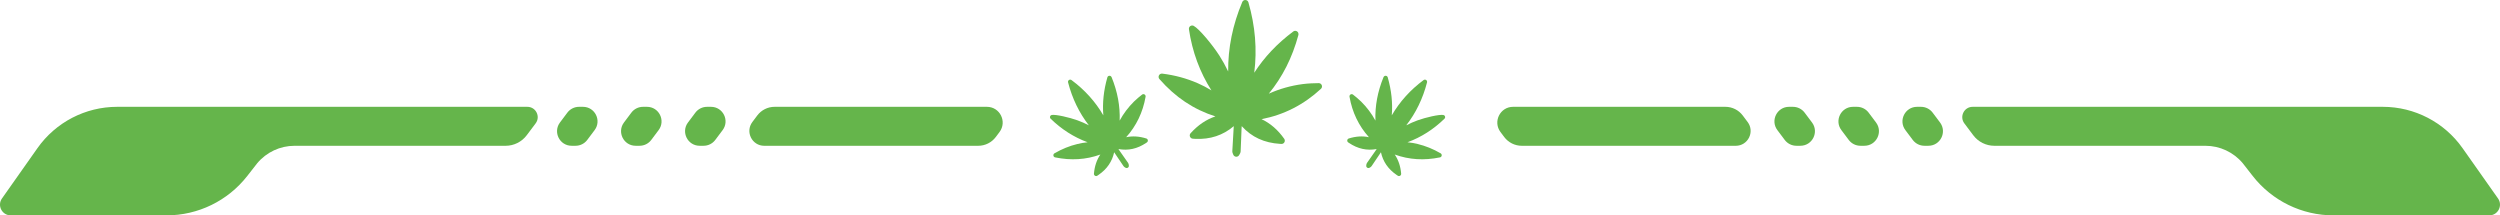
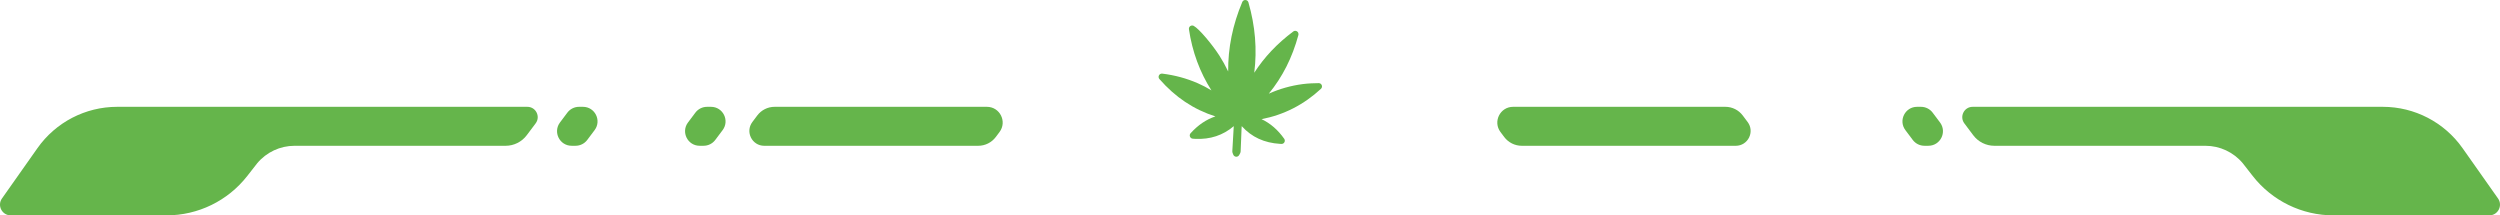
<svg xmlns="http://www.w3.org/2000/svg" version="1.1" id="Calque_1" x="0px" y="0px" viewBox="0 0 1774 152.82" style="enable-background:new 0 0 1774 152.82;" xml:space="preserve">
  <style type="text/css">
	.st0{fill:#65B54B;}
</style>
  <g>
    <path class="st0" d="M921.41,24.32c0.08-1.27-0.89-2.37-2.16-2.45c0,0-0.01,0-0.01,0c-0.01,0-0.03,0-0.04,0   c-0.56-0.02-1.08,0.15-1.5,0.47c-11.41,8.54-20.55,18.19-27.68,29.27c2.08-16.46,0.7-33.2-4.14-49.94   c-0.27-0.94-1.11-1.61-2.09-1.67c0,0,0,0,0,0c-0.98-0.06-1.89,0.51-2.27,1.41c-6.82,16.17-10.17,32.7-10.01,49.31   c-1.94-4.06-4.03-7.82-6.28-11.33c-5-7.79-14.37-19.02-18.18-21.04c-0.3-0.16-0.62-0.25-0.95-0.26c-0.52-0.03-1.04,0.11-1.48,0.42   c-0.71,0.51-1.08,1.37-0.95,2.23c2.36,15.94,7.72,30.48,15.97,43.4c-3.21-1.97-6.4-3.64-9.61-5.04   c-8.05-3.51-16.31-5.75-25.28-6.86c-0.05-0.01-0.1-0.01-0.15-0.01c-0.9-0.05-1.76,0.42-2.19,1.23c-0.45,0.85-0.33,1.89,0.3,2.61   c11.27,12.9,24.34,21.64,39.74,26.52c-6.52,2.19-12.34,6.14-17.6,11.94c-0.6,0.66-0.77,1.61-0.43,2.44   c0.34,0.83,1.12,1.39,2.01,1.44l0.79,0.05l0.43,0.03c0.18,0.01,0.34,0.02,0.49,0.03c10.56,0.52,19.74-2.51,27.34-9.01l-0.03,0.51   c-0.34,5.62-0.68,11.42-0.99,17.14c-0.05,0.91,0.28,1.65,0.49,2.14c0.05,0.12,0.11,0.25,0.13,0.32c0.3,0.9,1.11,1.52,2.05,1.59   c0,0,0.01,0,0.01,0c0.94,0.06,1.82-0.46,2.23-1.31c0.04-0.08,0.11-0.2,0.19-0.33c0.3-0.5,0.75-1.25,0.8-2.22   c0.15-3.21,0.27-6.46,0.39-9.61c0.07-1.89,0.14-3.79,0.22-5.68c0.03-0.85,0.08-1.71,0.14-2.57c7.06,7.79,16,11.92,27.27,12.59   c0.3,0.02,0.6,0.03,0.9,0.05c0.88,0.04,1.71-0.43,2.14-1.21c0.42-0.78,0.37-1.73-0.15-2.45c-4.51-6.36-9.83-10.98-16.09-13.93   c15.82-3.02,29.97-10.24,42.17-21.53c0.7-0.65,0.93-1.67,0.58-2.56c-0.33-0.84-1.12-1.41-2.02-1.46c-0.05,0-0.11,0-0.16,0   c-3.11,0.03-7.2,0.14-11.31,0.67c-8.43,1.1-16.5,3.38-24.11,6.81c9.75-11.9,16.67-25.62,20.99-41.57   C921.36,24.7,921.4,24.52,921.41,24.32z" />
-     <path class="st0" d="M788.59,54.43c-0.48-0.71-1.44-0.9-2.16-0.43c0,0-0.01,0-0.01,0.01c-0.01,0.01-0.01,0.01-0.02,0.02   c-0.31,0.22-0.52,0.52-0.61,0.86c-2.63,9.22-3.58,18.12-2.87,26.96c-5.6-9.66-13.16-18.05-22.58-25.04   c-0.53-0.39-1.25-0.41-1.8-0.04c0,0,0,0,0,0c-0.55,0.37-0.8,1.04-0.64,1.68c2.95,11.43,7.89,21.65,14.75,30.47   c-2.7-1.38-5.34-2.54-7.98-3.5c-5.85-2.13-15.45-4.32-18.31-3.84c-0.22,0.04-0.43,0.12-0.61,0.24c-0.29,0.19-0.51,0.48-0.62,0.83   c-0.18,0.56-0.02,1.17,0.4,1.58c7.77,7.57,16.56,13.16,26.25,16.72c-2.52,0.25-4.91,0.66-7.2,1.22c-5.74,1.4-11.08,3.57-16.33,6.63   c-0.03,0.02-0.06,0.03-0.09,0.05c-0.5,0.34-0.77,0.94-0.67,1.55c0.1,0.64,0.59,1.15,1.23,1.28c11.29,2.31,21.85,1.65,32.09-2.02   c-2.6,3.83-4.1,8.32-4.55,13.57c-0.05,0.6,0.25,1.17,0.76,1.48c0.52,0.31,1.16,0.29,1.66-0.05l0.44-0.3l0.24-0.16   c0.1-0.07,0.19-0.13,0.28-0.19c5.86-4.03,9.54-9.4,10.96-15.97l0.19,0.28c2.11,3.14,4.29,6.39,6.46,9.58   c0.34,0.5,0.82,0.77,1.14,0.95c0.08,0.04,0.16,0.09,0.2,0.12c0.53,0.36,1.22,0.36,1.75,0.01c0,0,0,0,0.01,0   c0.53-0.35,0.79-0.99,0.66-1.61c-0.01-0.06-0.02-0.16-0.03-0.25c-0.04-0.39-0.11-0.98-0.48-1.51c-1.23-1.78-2.49-3.57-3.71-5.3   c-0.73-1.04-1.47-2.08-2.2-3.13c-0.33-0.47-0.65-0.95-0.97-1.43c6.96,1.29,13.43-0.15,19.73-4.38c0.17-0.11,0.33-0.23,0.5-0.34   c0.49-0.34,0.74-0.93,0.65-1.52c-0.09-0.59-0.51-1.07-1.08-1.25c-5.01-1.56-9.74-1.87-14.29-0.9c7.24-8.07,11.86-17.7,13.78-28.72   c0.11-0.64-0.18-1.27-0.73-1.61c-0.52-0.31-1.17-0.29-1.67,0.04c-0.03,0.02-0.06,0.04-0.09,0.06c-1.65,1.28-3.8,3.01-5.78,4.97   c-4.06,4.03-7.45,8.54-10.13,13.48c0.37-10.35-1.53-20.51-5.72-30.81C788.72,54.65,788.66,54.53,788.59,54.43z" />
-     <path class="st0" d="M981.94,54.43c0.48-0.71,1.44-0.9,2.16-0.43c0,0,0.01,0,0.01,0.01c0.01,0.01,0.01,0.01,0.02,0.02   c0.31,0.22,0.52,0.52,0.61,0.86c2.63,9.22,3.58,18.12,2.87,26.96c5.6-9.66,13.16-18.05,22.58-25.04c0.53-0.39,1.25-0.41,1.8-0.04   c0,0,0,0,0,0c0.55,0.37,0.8,1.04,0.64,1.68c-2.95,11.43-7.89,21.65-14.75,30.47c2.7-1.38,5.34-2.54,7.98-3.5   c5.85-2.13,15.45-4.32,18.31-3.84c0.22,0.04,0.43,0.12,0.61,0.24c0.29,0.19,0.51,0.48,0.62,0.83c0.18,0.56,0.02,1.17-0.4,1.58   c-7.77,7.57-16.56,13.16-26.25,16.72c2.52,0.25,4.91,0.66,7.2,1.22c5.74,1.4,11.08,3.57,16.33,6.63c0.03,0.02,0.06,0.03,0.08,0.05   c0.5,0.34,0.77,0.94,0.67,1.55c-0.1,0.64-0.59,1.15-1.23,1.28c-11.29,2.31-21.85,1.65-32.09-2.02c2.6,3.83,4.1,8.32,4.55,13.57   c0.05,0.6-0.24,1.17-0.76,1.48c-0.52,0.31-1.16,0.29-1.66-0.05l-0.44-0.3l-0.24-0.16c-0.1-0.07-0.19-0.13-0.28-0.19   c-5.86-4.03-9.54-9.4-10.96-15.97l-0.19,0.28c-2.11,3.14-4.29,6.39-6.46,9.58c-0.34,0.5-0.82,0.77-1.14,0.95   c-0.08,0.04-0.16,0.09-0.2,0.12c-0.53,0.36-1.22,0.36-1.75,0.01c0,0,0,0-0.01,0c-0.53-0.35-0.79-0.99-0.66-1.61   c0.01-0.06,0.02-0.16,0.03-0.25c0.04-0.39,0.11-0.98,0.48-1.51c1.23-1.78,2.49-3.57,3.71-5.3c0.73-1.04,1.47-2.08,2.2-3.13   c0.33-0.47,0.65-0.95,0.97-1.43c-6.96,1.29-13.43-0.15-19.73-4.38c-0.17-0.11-0.33-0.23-0.5-0.34c-0.49-0.34-0.74-0.93-0.65-1.52   c0.09-0.59,0.51-1.07,1.08-1.25c5.01-1.56,9.74-1.87,14.29-0.9c-7.24-8.07-11.86-17.7-13.78-28.72c-0.11-0.64,0.18-1.27,0.73-1.61   c0.52-0.31,1.17-0.29,1.67,0.04c0.03,0.02,0.06,0.04,0.09,0.06c1.65,1.28,3.8,3.01,5.78,4.97c4.06,4.03,7.45,8.54,10.13,13.48   c-0.37-10.35,1.53-20.51,5.72-30.81C981.81,54.65,981.87,54.53,981.94,54.43z" />
    <g>
      <g>
        <path class="st0" d="M374.21,75.8H83.14c-22.5,0-43.59,10.94-56.56,29.32L1.4,140.83c-3.55,5.04,0.05,11.99,6.21,11.99h110.54     c22.38,0,43.51-10.3,57.3-27.93l7.08-9.06c6.56-7.84,16.25-12.38,26.48-12.38h149.76c5.92,0,11.49-2.79,15.03-7.52l6.28-8.37     C383.73,82.72,380.27,75.8,374.21,75.8z" />
        <path class="st0" d="M413.67,75.8h-2.8c-3.25,0-6.32,1.53-8.27,4.13l-5.24,6.98c-5.11,6.81-0.25,16.53,8.27,16.53h2.8     c3.25,0,6.32-1.53,8.27-4.13l5.24-6.98C427.05,85.52,422.18,75.8,413.67,75.8z" />
-         <path class="st0" d="M459.09,75.8h-2.8c-3.25,0-6.32,1.53-8.27,4.13l-5.24,6.98c-5.11,6.81-0.25,16.53,8.27,16.53h2.8     c3.25,0,6.32-1.53,8.27-4.13l5.24-6.98C472.47,85.52,467.61,75.8,459.09,75.8z" />
        <path class="st0" d="M504.51,75.8h-2.8c-3.25,0-6.32,1.53-8.27,4.13l-5.24,6.98c-5.11,6.81-0.25,16.53,8.27,16.53h2.8     c3.25,0,6.32-1.53,8.27-4.13l5.24-6.98C517.89,85.52,513.03,75.8,504.51,75.8z" />
        <path class="st0" d="M700.32,75.8H549.64c-4.83,0-9.38,2.28-12.28,6.14l-3.49,4.65c-5.21,6.95-0.25,16.86,8.43,16.86h151.84     c4.9,0,9.52-2.31,12.47-6.23l2.65-3.54C714.78,86.31,709.53,75.8,700.32,75.8z" />
      </g>
      <g>
        <path class="st0" d="M1399.79,75.8h291.07c22.5,0,43.59,10.94,56.56,29.32l25.18,35.71c3.55,5.04-0.05,11.99-6.22,11.99h-110.54     c-22.38,0-43.51-10.3-57.3-27.93l-7.08-9.06c-6.56-7.84-16.25-12.38-26.48-12.38h-149.76c-5.92,0-11.49-2.79-15.03-7.52     l-6.28-8.37C1390.27,82.72,1393.73,75.8,1399.79,75.8z" />
        <path class="st0" d="M1360.33,75.8h2.8c3.25,0,6.32,1.53,8.27,4.13l5.24,6.98c5.11,6.81,0.25,16.53-8.27,16.53h-2.8     c-3.25,0-6.32-1.53-8.27-4.13l-5.24-6.98C1346.95,85.52,1351.82,75.8,1360.33,75.8z" />
-         <path class="st0" d="M1314.91,75.8h2.8c3.25,0,6.32,1.53,8.27,4.13l5.24,6.98c5.11,6.81,0.25,16.53-8.27,16.53h-2.8     c-3.25,0-6.32-1.53-8.27-4.13l-5.24-6.98C1301.53,85.52,1306.39,75.8,1314.91,75.8z" />
-         <path class="st0" d="M1269.49,75.8h2.8c3.25,0,6.32,1.53,8.27,4.13l5.24,6.98c5.11,6.81,0.25,16.53-8.27,16.53h-2.8     c-3.25,0-6.32-1.53-8.27-4.13l-5.24-6.98C1256.11,85.52,1260.97,75.8,1269.49,75.8z" />
        <path class="st0" d="M1073.68,75.8h150.68c4.83,0,9.38,2.28,12.28,6.14l3.49,4.65c5.21,6.95,0.25,16.86-8.43,16.86h-151.84     c-4.9,0-9.52-2.31-12.47-6.23l-2.65-3.54C1059.22,86.31,1064.47,75.8,1073.68,75.8z" />
      </g>
    </g>
  </g>
</svg>